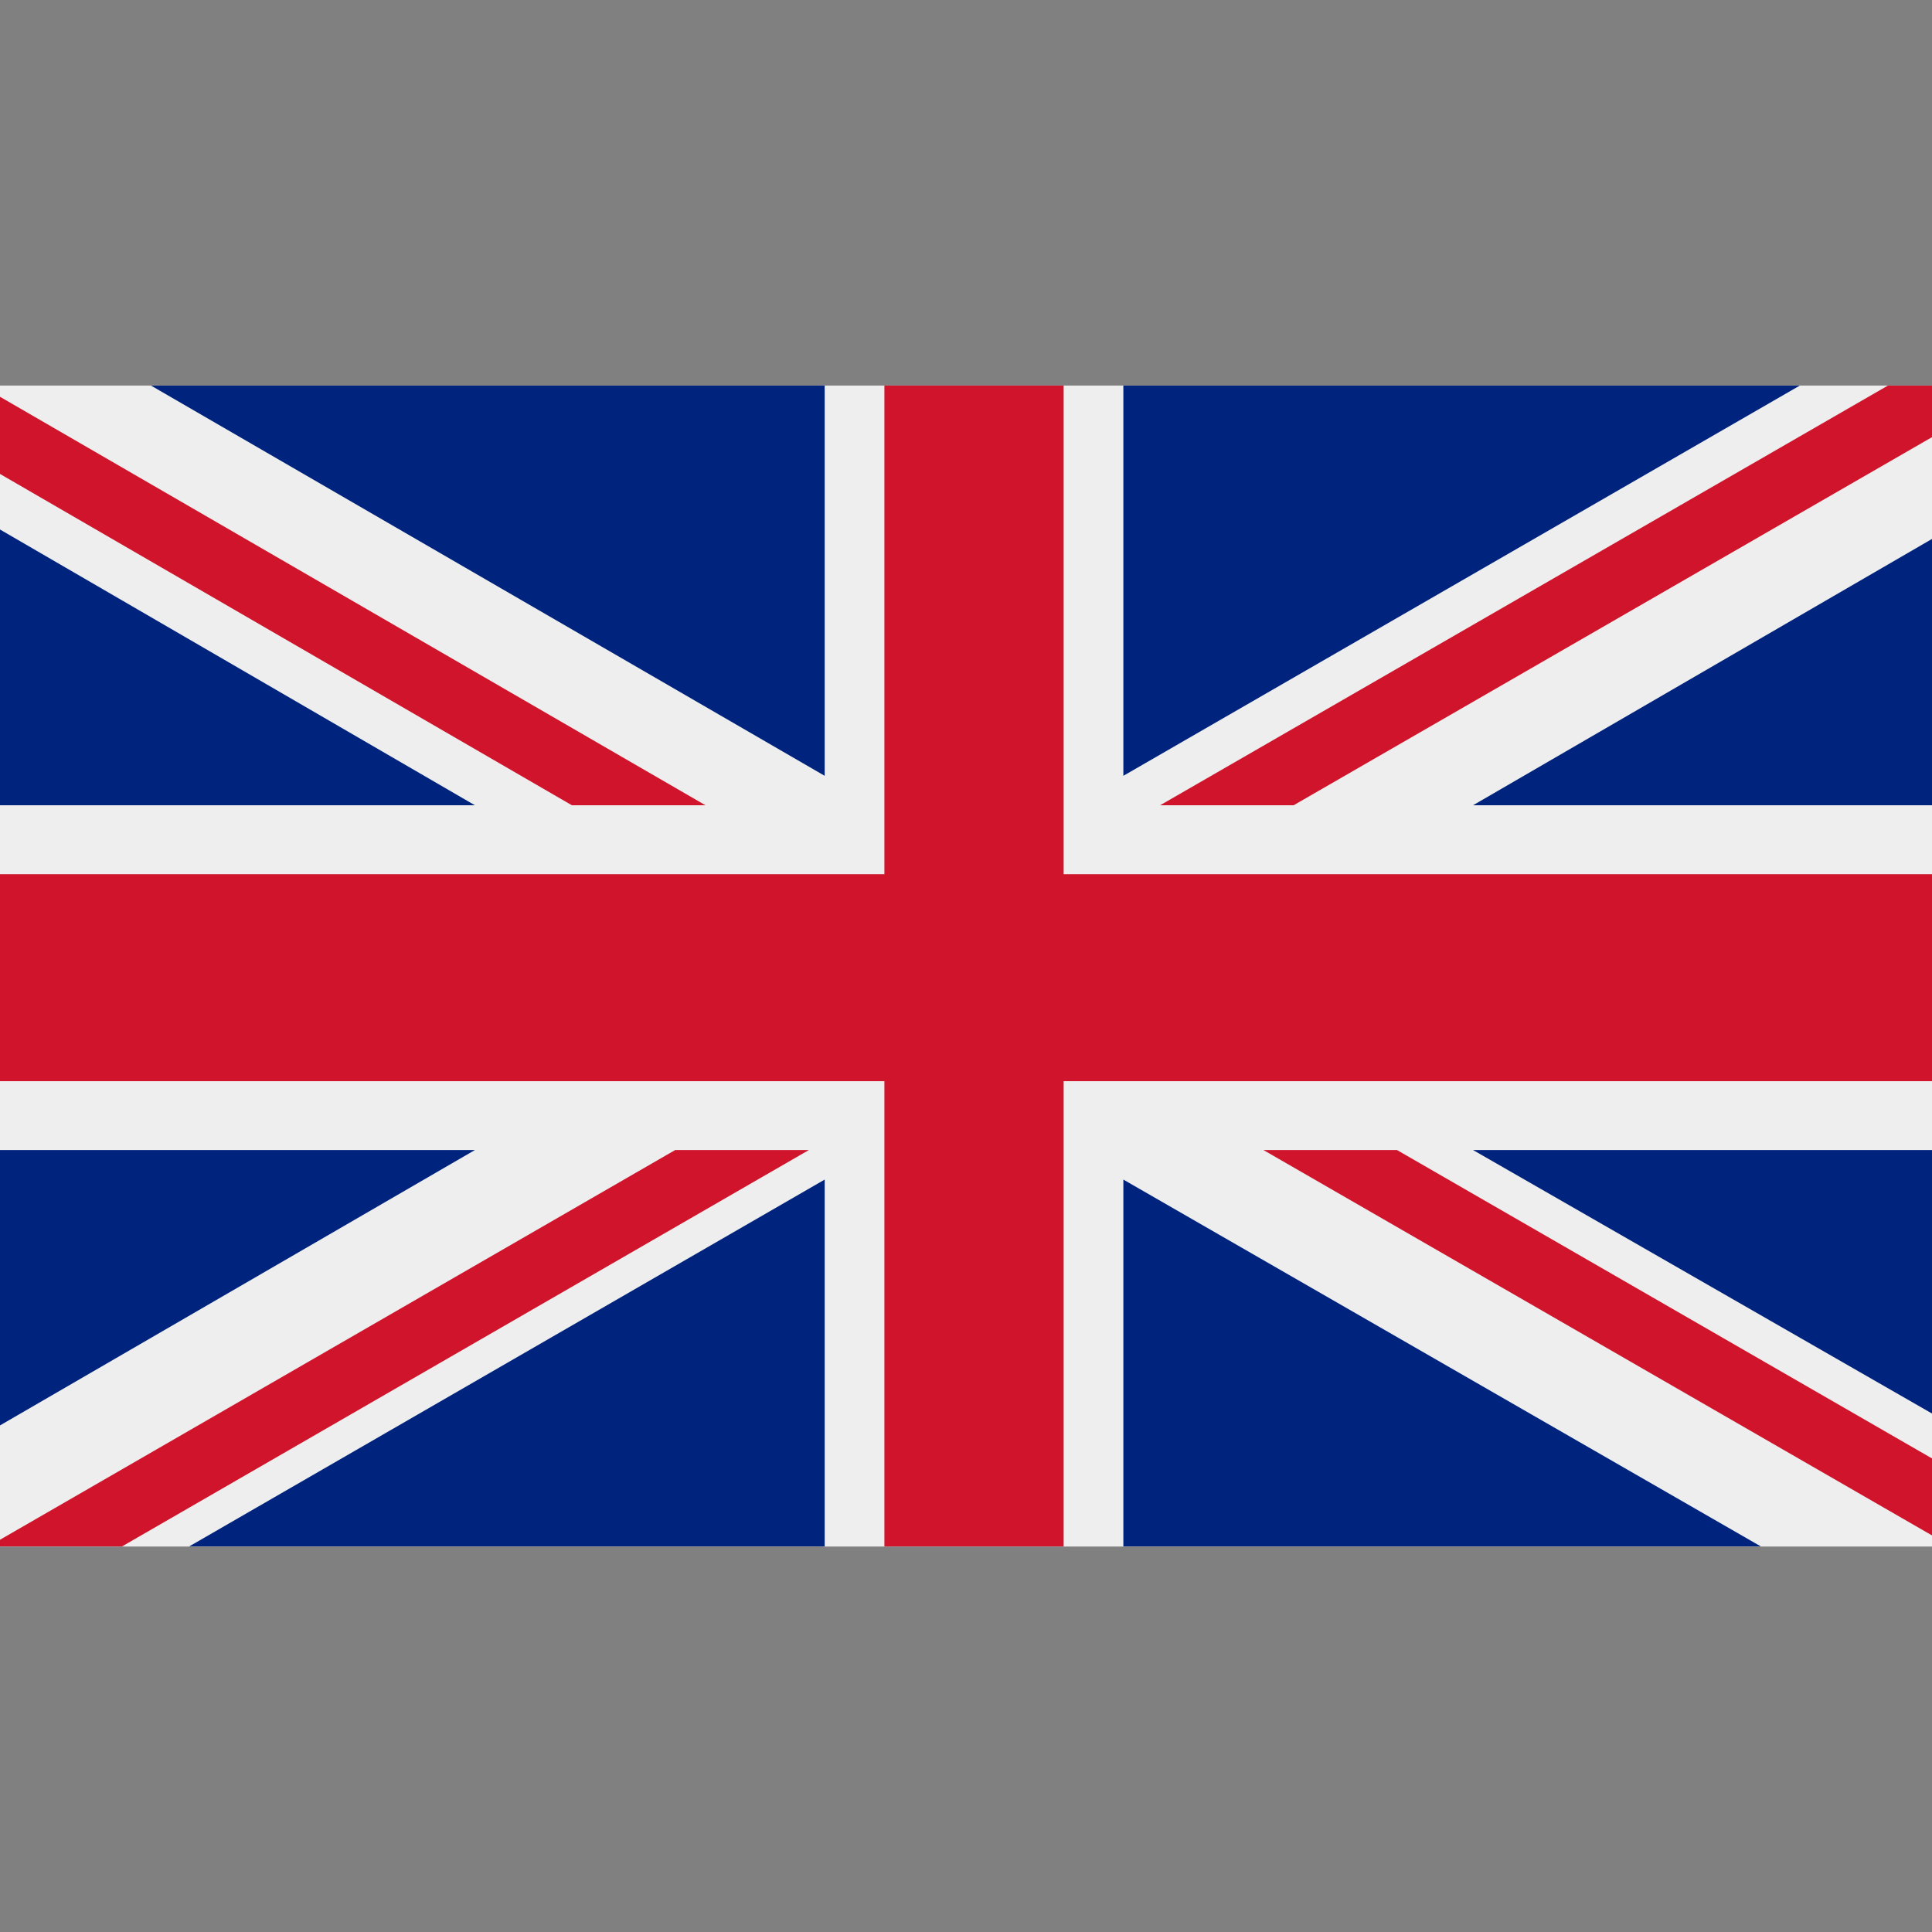
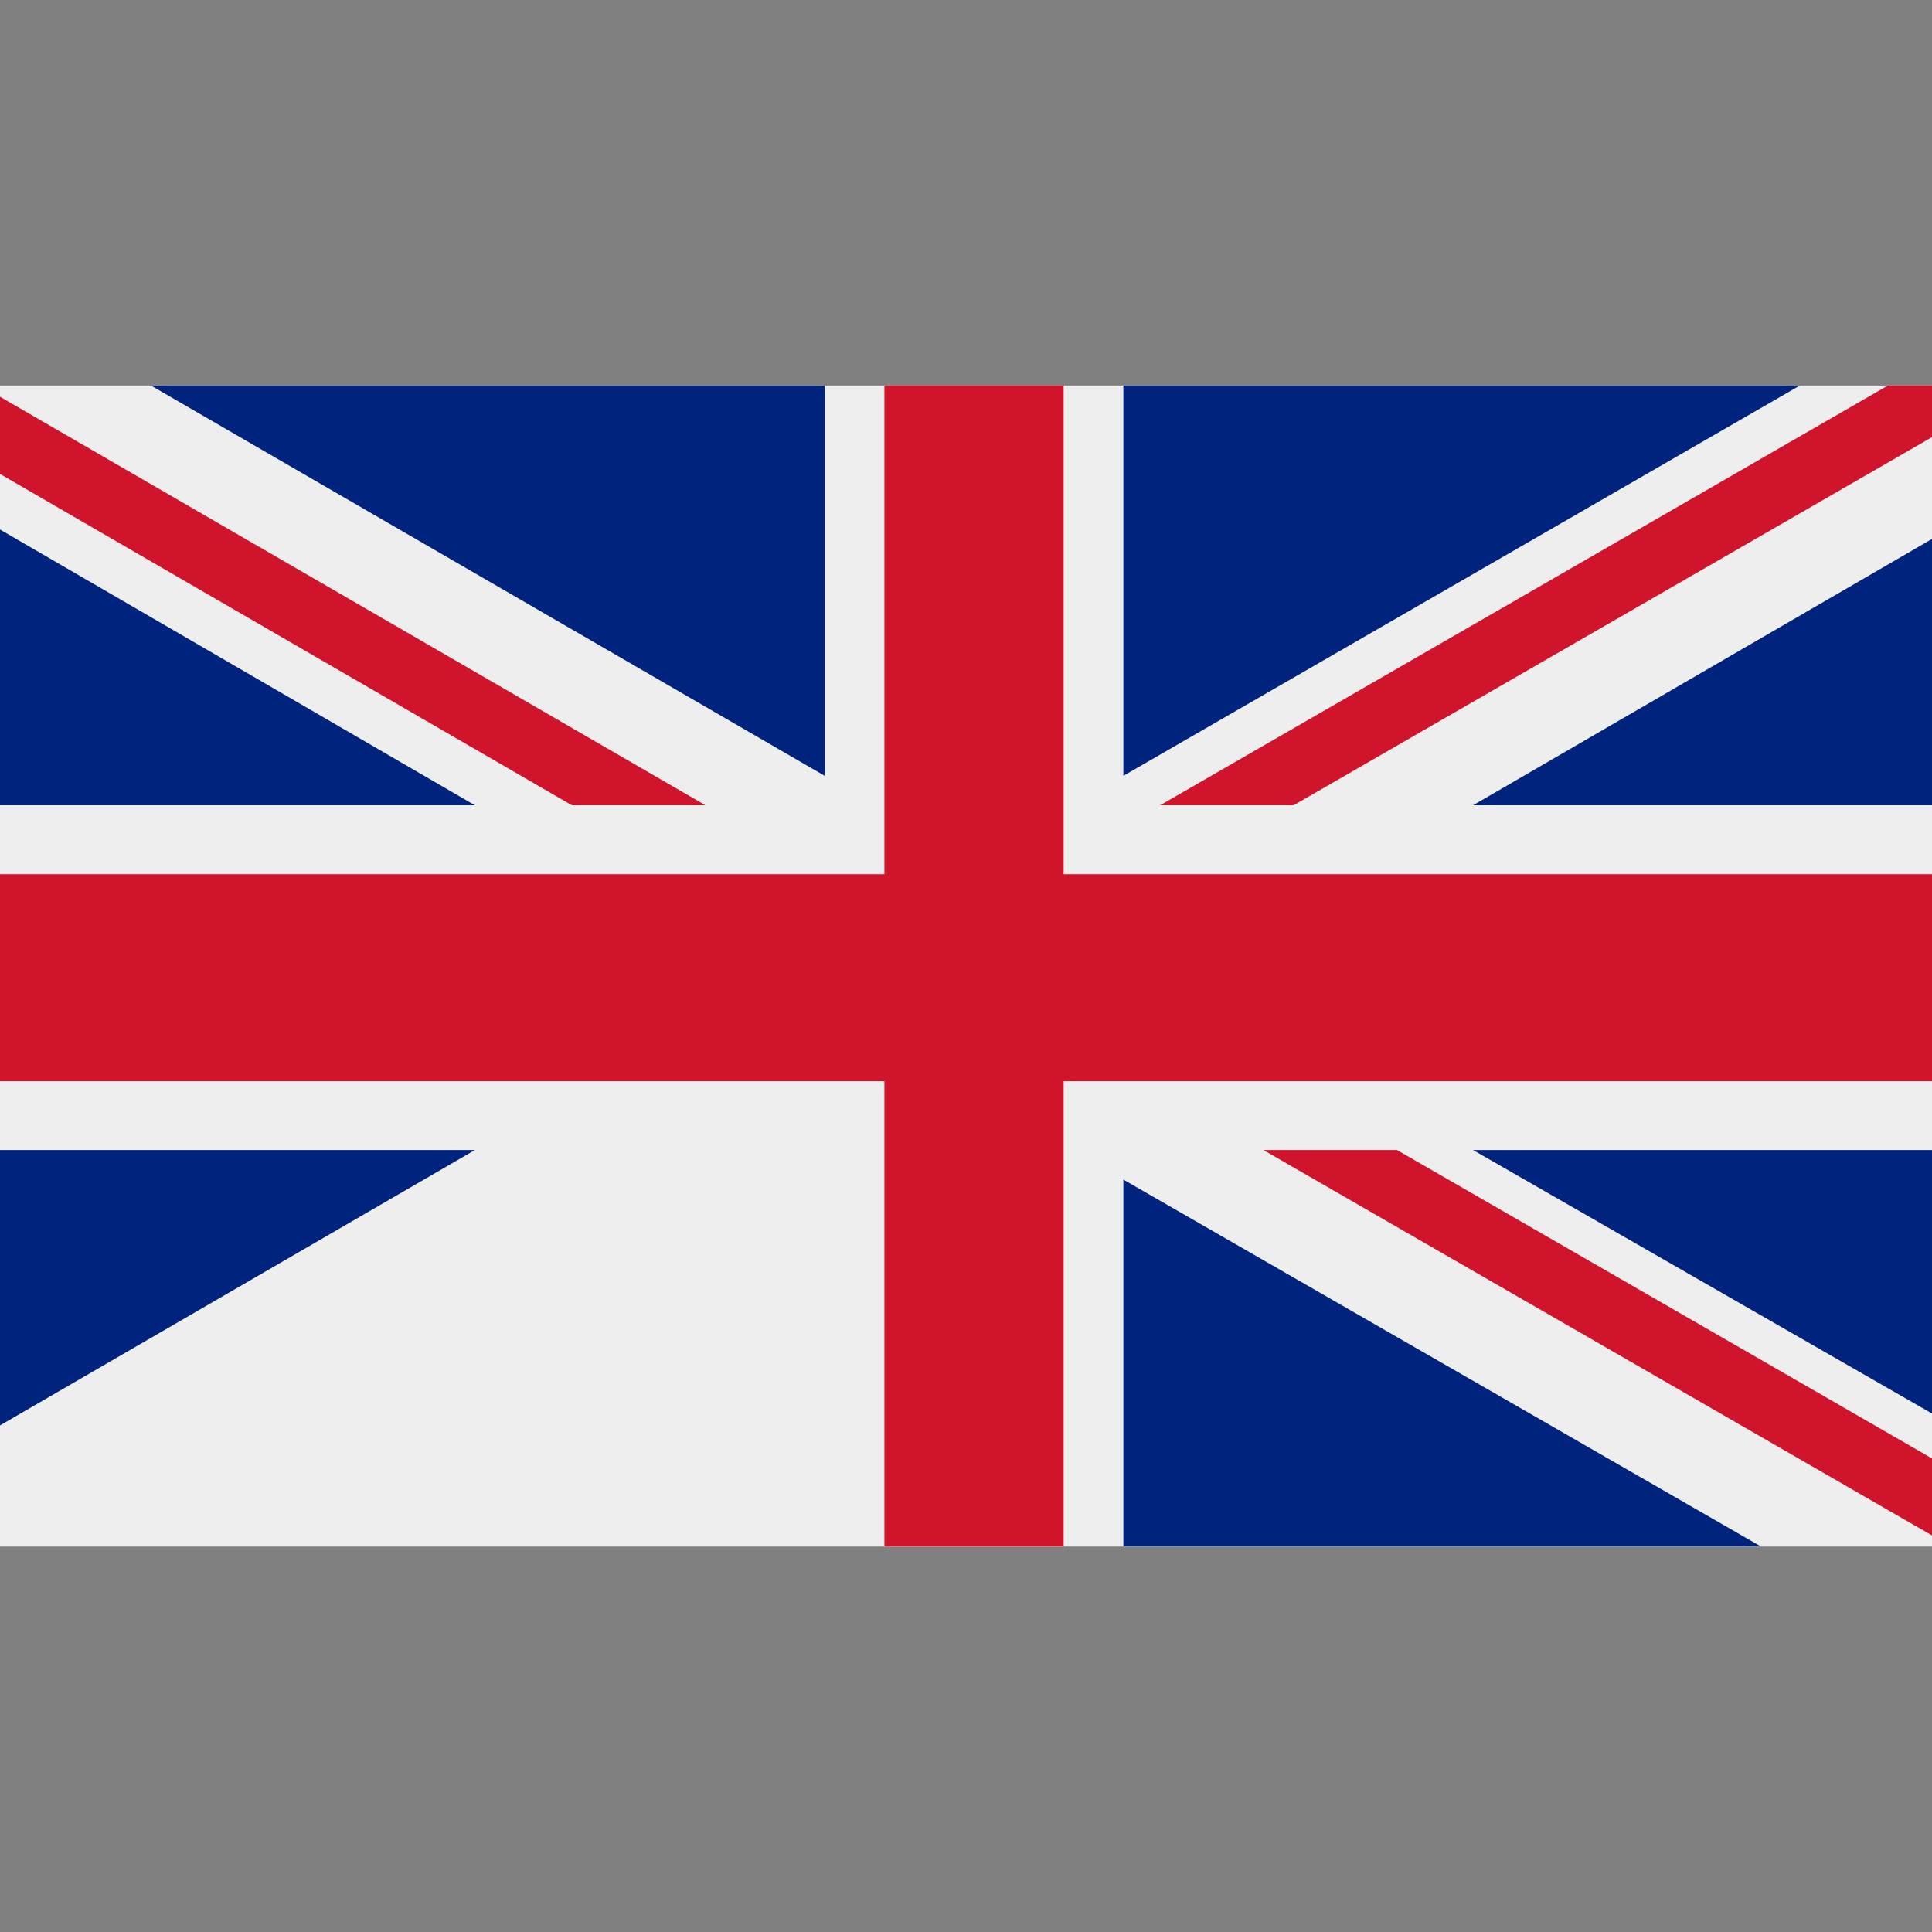
<svg xmlns="http://www.w3.org/2000/svg" version="1.1" id="Layer_1" x="0px" y="0px" viewBox="0 0 2048 2048" style="enable-background:new 0 0 2048 2048;" xml:space="preserve">
  <rect x="0" y="0" width="2048" height="2048" fill="#808080" stroke="none" />
  <style type="text/css">
	.st0{fill-rule:evenodd;clip-rule:evenodd;fill:#EEEEEE;}
	.st1{fill-rule:evenodd;clip-rule:evenodd;fill:#CF142B;}
	.st2{fill-rule:evenodd;clip-rule:evenodd;fill:#00247D;}
	.st3{fill:none;}
</style>
  <g id="Layer_x0020_1">
    <rect x="0" y="408.7" class="st0" width="2048" height="1230.7" />
    <polygon class="st1" points="1371.3,853.6 2048,463.4 2048,408.7 2001.3,408.7 1229.8,853.6  " />
    <polygon class="st1" points="1339.3,1219.1 2048,1627.6 2048,1546 1480.9,1219.1  " />
    <polygon class="st1" points="0,502.4 606.2,853.6 747.8,853.6 0,420.6  " />
-     <polygon class="st1" points="715.7,1219.1 0,1632.2 0,1639.3 129.3,1639.3 857.4,1219.1  " />
    <polygon class="st2" points="1907.9,408.7 1190.8,408.7 1190.8,822.4  " />
    <polygon class="st2" points="874.2,408.7 160,408.7 874.2,822.4  " />
    <polygon class="st2" points="2048,853.6 2048,571.3 1561.5,853.6  " />
    <polygon class="st2" points="2048,1498.4 2048,1219.1 1561.5,1219.1  " />
-     <polygon class="st2" points="200.5,1639.3 874.2,1639.3 874.2,1250.4  " />
    <polygon class="st2" points="1190.8,1639.3 1866.6,1639.3 1190.8,1250.4  " />
    <polygon class="st2" points="0,1219.1 0,1511 503.4,1219.1  " />
    <polygon class="st2" points="0,853.6 503.4,853.6 0,561.3  " />
    <polygon class="st1" points="937.5,408.7 937.5,926.7 0,926.7 0,1146.1 937.5,1146.1 937.5,1639.3 1127.5,1639.3 1127.5,1146.1    2048,1146.1 2048,926.7 1127.5,926.7 1127.5,408.7  " />
  </g>
  <rect class="st3" width="2048" height="2048" />
</svg>